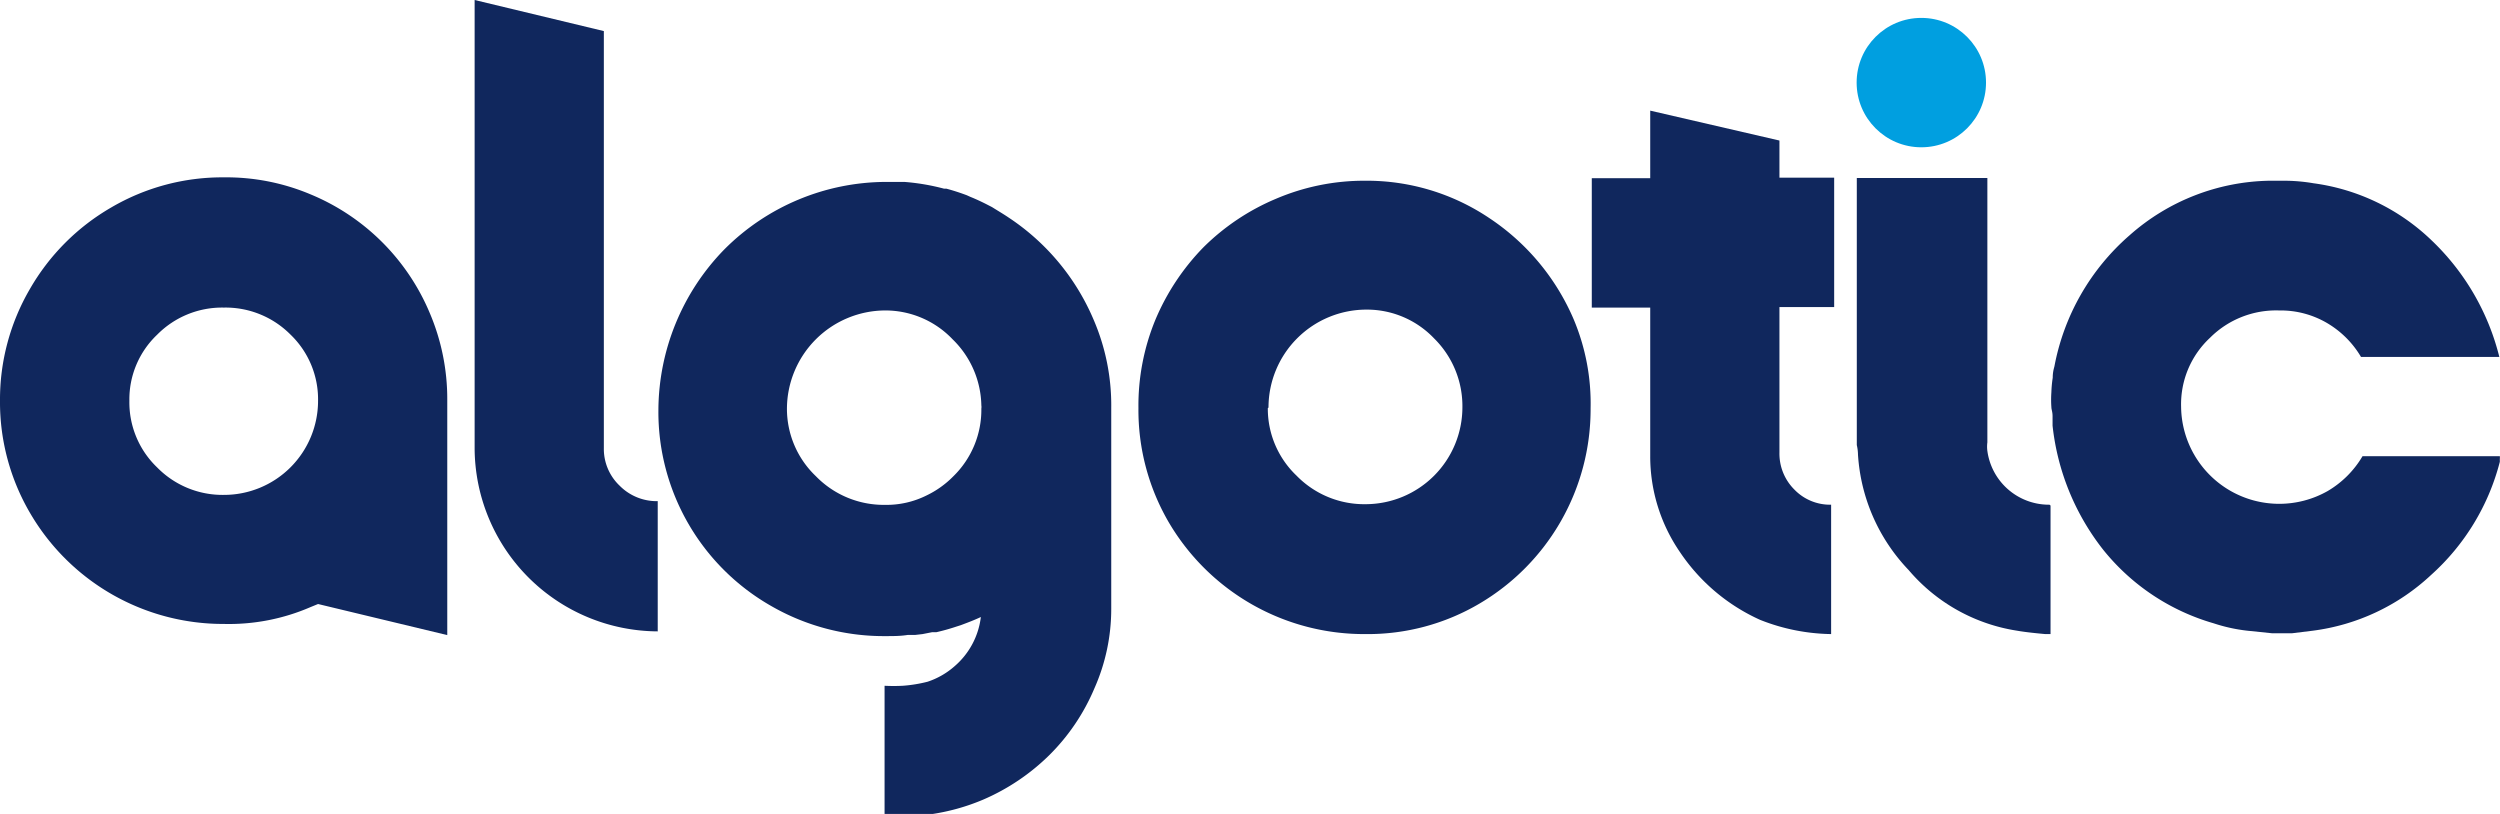
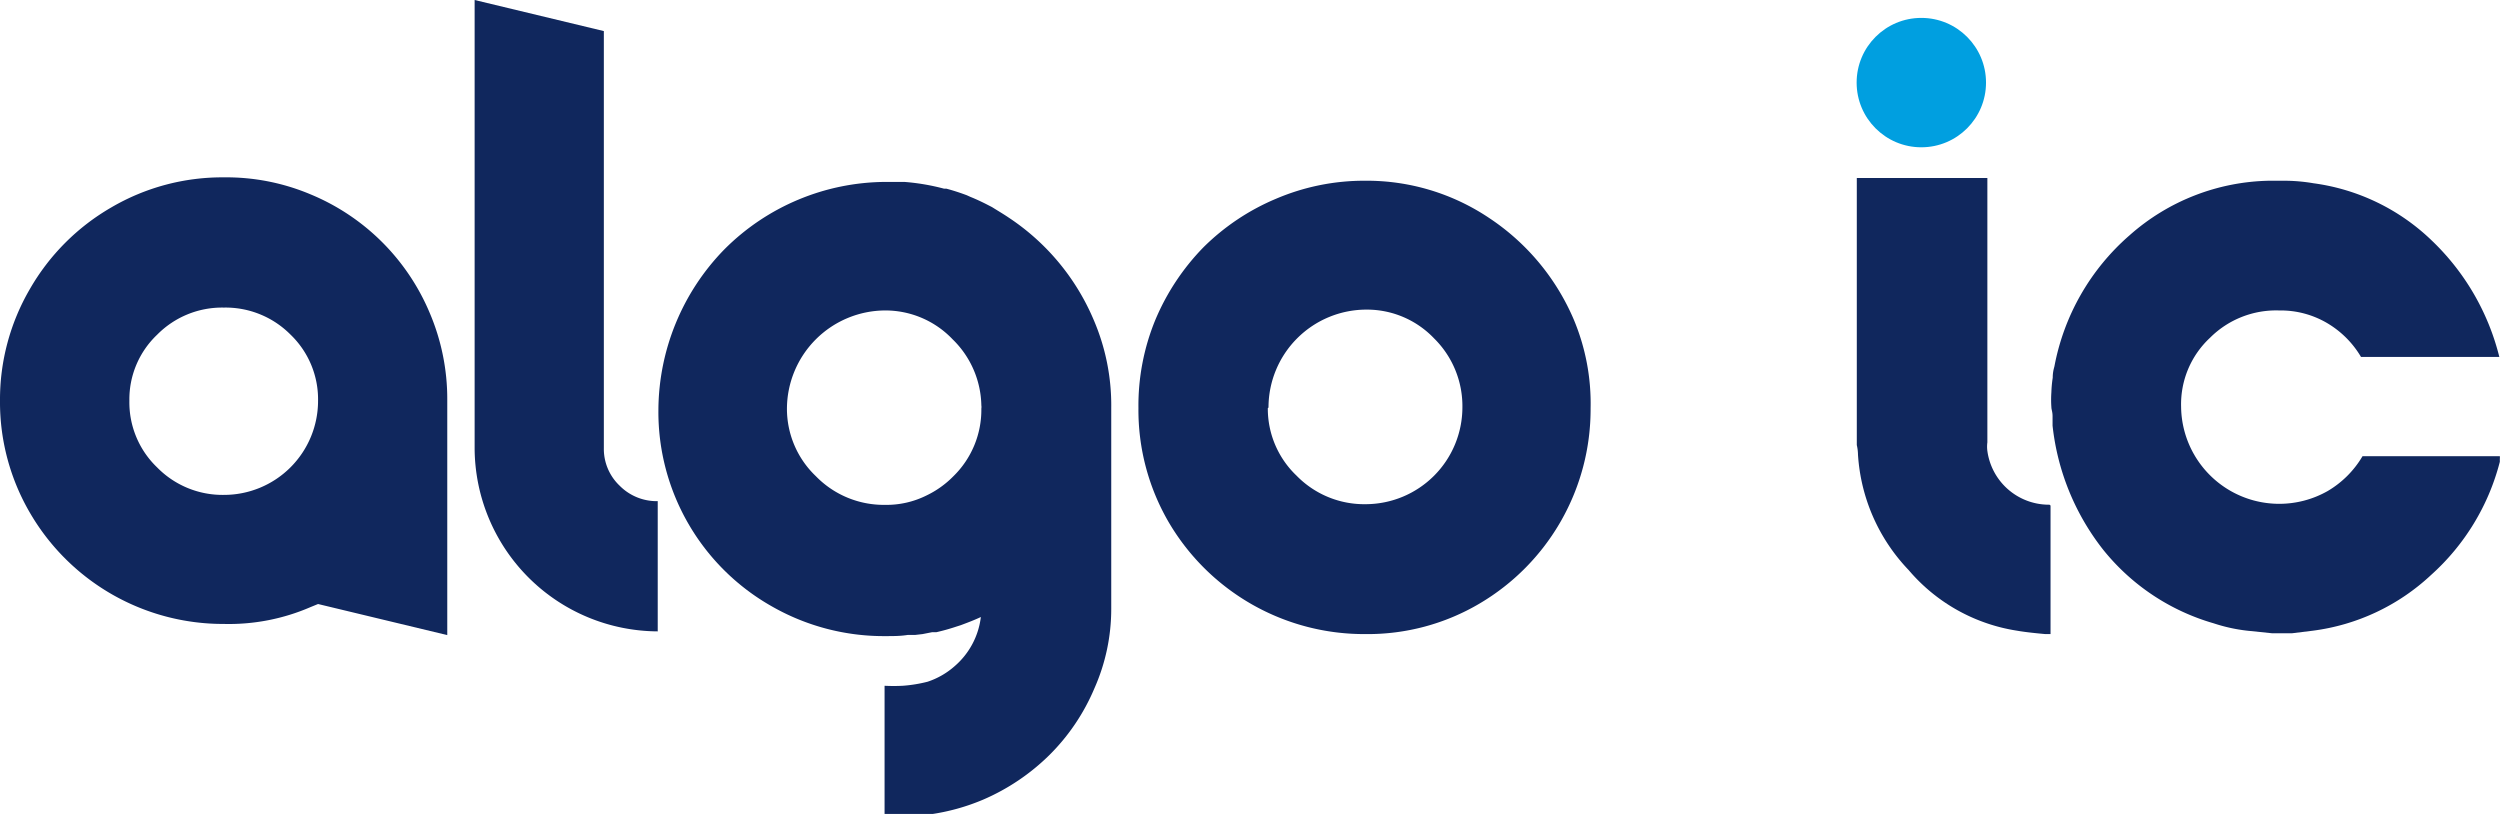
<svg xmlns="http://www.w3.org/2000/svg" viewBox="0 0 148.01 48.19">
  <defs>
    <style>.cls-1{fill:#10275d;}.cls-2{fill:#009fe0;}</style>
  </defs>
  <g id="Layer_2" data-name="Layer 2">
    <g id="Layer_2-2" data-name="Layer 2">
      <path class="cls-1" d="M0,23.73a13,13,0,0,1,1.77-6.62,13.14,13.14,0,0,1,4.82-4.83,13,13,0,0,1,6.66-1.78,12.84,12.84,0,0,1,5.12,1,13.07,13.07,0,0,1,7.06,7,13,13,0,0,1,1.05,5.16V37.6l-7.65-1.84h0l-.22.09-.22.09a12.15,12.15,0,0,1-5.14,1A13.23,13.23,0,0,1,1.79,30.39,13,13,0,0,1,0,23.73Zm7.66,0A5.33,5.33,0,0,0,9.3,27.67a5.42,5.42,0,0,0,3.95,1.63,5.57,5.57,0,0,0,5.58-5.57,5.31,5.31,0,0,0-1.63-3.92,5.42,5.42,0,0,0-3.95-1.6A5.4,5.4,0,0,0,9.3,19.82,5.27,5.27,0,0,0,7.66,23.73Z" />
      <path class="cls-1" d="M36.68,28.75a3,3,0,0,1-.93-2.21V1.84L28.1,0V26.54A10.89,10.89,0,0,0,38.94,37.38V29.67A3.08,3.08,0,0,1,36.68,28.75Z" />
      <path class="cls-1" d="M67.4,24.16a13.34,13.34,0,0,1,1-5.22,13.79,13.79,0,0,1,2.85-4.3,13.51,13.51,0,0,1,4.29-2.87,13.28,13.28,0,0,1,5.27-1.07,13,13,0,0,1,7.36,2.21,13.61,13.61,0,0,1,5,6,12.85,12.85,0,0,1,1,5.27A13.35,13.35,0,0,1,87.6,35.73a13,13,0,0,1-6.74,1.81A13.41,13.41,0,0,1,69.2,30.93,13.19,13.19,0,0,1,67.4,24.16Zm7.66,0a5.47,5.47,0,0,0,1.7,4,5.6,5.6,0,0,0,4.1,1.69,5.74,5.74,0,0,0,5.72-5.72,5.63,5.63,0,0,0-1.68-4.1,5.49,5.49,0,0,0-4-1.7,5.8,5.8,0,0,0-5.8,5.8Z" />
-       <path class="cls-1" d="M94.24,18.21V10.55H97.7v-4l7.65,1.77v2.2h3.24v7.66h-3.24V26.8a3,3,0,0,0,.88,2.18,2.93,2.93,0,0,0,2.18.9v7.66a11.8,11.8,0,0,1-4.2-.84,11.3,11.3,0,0,1-4.74-4A10,10,0,0,1,97.7,27V18.21Z" />
      <path class="cls-1" d="M109.93,26.35V10.54h7.73V26.19a1.94,1.94,0,0,0,0,.51,3.68,3.68,0,0,0,3.59,3.18c.1,0,.15,0,.15.1v7.56h-.31c-.78-.07-1.34-.14-1.67-.2A10.53,10.53,0,0,1,113,33.75a10.85,10.85,0,0,1-3-6.84A2.61,2.61,0,0,0,109.93,26.35Z" />
      <path class="cls-1" d="M121.45,24.11a6.37,6.37,0,0,1,0-.89,7,7,0,0,1,.08-.86c0-.36.08-.58.1-.67a13.61,13.61,0,0,1,4.45-7.76,12.8,12.8,0,0,1,8.27-3.23h.89a10.37,10.37,0,0,1,1.73.15,12.47,12.47,0,0,1,7,3.39,14.28,14.28,0,0,1,4,6.89h-8.19a5.67,5.67,0,0,0-2-2,5.43,5.43,0,0,0-2.79-.75h-.07A5.53,5.53,0,0,0,130.84,20a5.37,5.37,0,0,0-1.71,4.07,5.81,5.81,0,0,0,8.68,5,5.81,5.81,0,0,0,2.06-2.06H148a.69.69,0,0,1,0,.16c0,.08,0,.14,0,.17a13.52,13.52,0,0,1-4.07,6.7,12.6,12.6,0,0,1-7,3.3l-1.22.15H134.5l-1.45-.15a9.76,9.76,0,0,1-2-.44,13,13,0,0,1-6.53-4.35,14.38,14.38,0,0,1-3-7.35c0-.12,0-.3,0-.56S121.45,24.24,121.45,24.11Z" />
      <path class="cls-1" d="M64.73,18.89a13.61,13.61,0,0,0-5-6c-.34-.23-.7-.44-1-.63l-.37-.19c-.3-.15-.6-.29-.9-.41l-.22-.1c-.4-.15-.8-.28-1.21-.39l-.14,0a13,13,0,0,0-2.35-.4h0c-.36,0-.73,0-1.1,0a13.57,13.57,0,0,0-9.56,4,13.7,13.7,0,0,0-3.9,9.51,13.22,13.22,0,0,0,6.7,11.61,13.35,13.35,0,0,0,6.76,1.77c.44,0,.88,0,1.31-.07l.44,0,.43-.05.56-.11.25,0a12.15,12.15,0,0,0,1.18-.33l.28-.09c.4-.15.8-.3,1.18-.48l0,0a4.55,4.55,0,0,1-1.54,2.9,4.6,4.6,0,0,1-1.61.93,8.36,8.36,0,0,1-1.47.24,10.3,10.3,0,0,1-1.08,0v7.79l1.41-.09.81-.09h0l.19,0,.3,0h0a12.48,12.48,0,0,0,3.13-.87,12.77,12.77,0,0,0,3.93-2.65,12.27,12.27,0,0,0,2.65-3.93,11.58,11.58,0,0,0,1-4.73V24.16A12.81,12.81,0,0,0,64.73,18.89ZM56.44,28.2a5.62,5.62,0,0,1-1.58,1.13,5.3,5.3,0,0,1-2.46.56,5.61,5.61,0,0,1-4.1-1.7,5.51,5.51,0,0,1-1.71-4,5.84,5.84,0,0,1,5.81-5.81,5.5,5.5,0,0,1,4,1.71A5.6,5.6,0,0,1,58.1,24a.62.62,0,0,1,0,.19A5.5,5.5,0,0,1,56.44,28.2Z" />
      <circle class="cls-2" cx="113.75" cy="4.89" r="3.83" />
    </g>
  </g>
</svg>